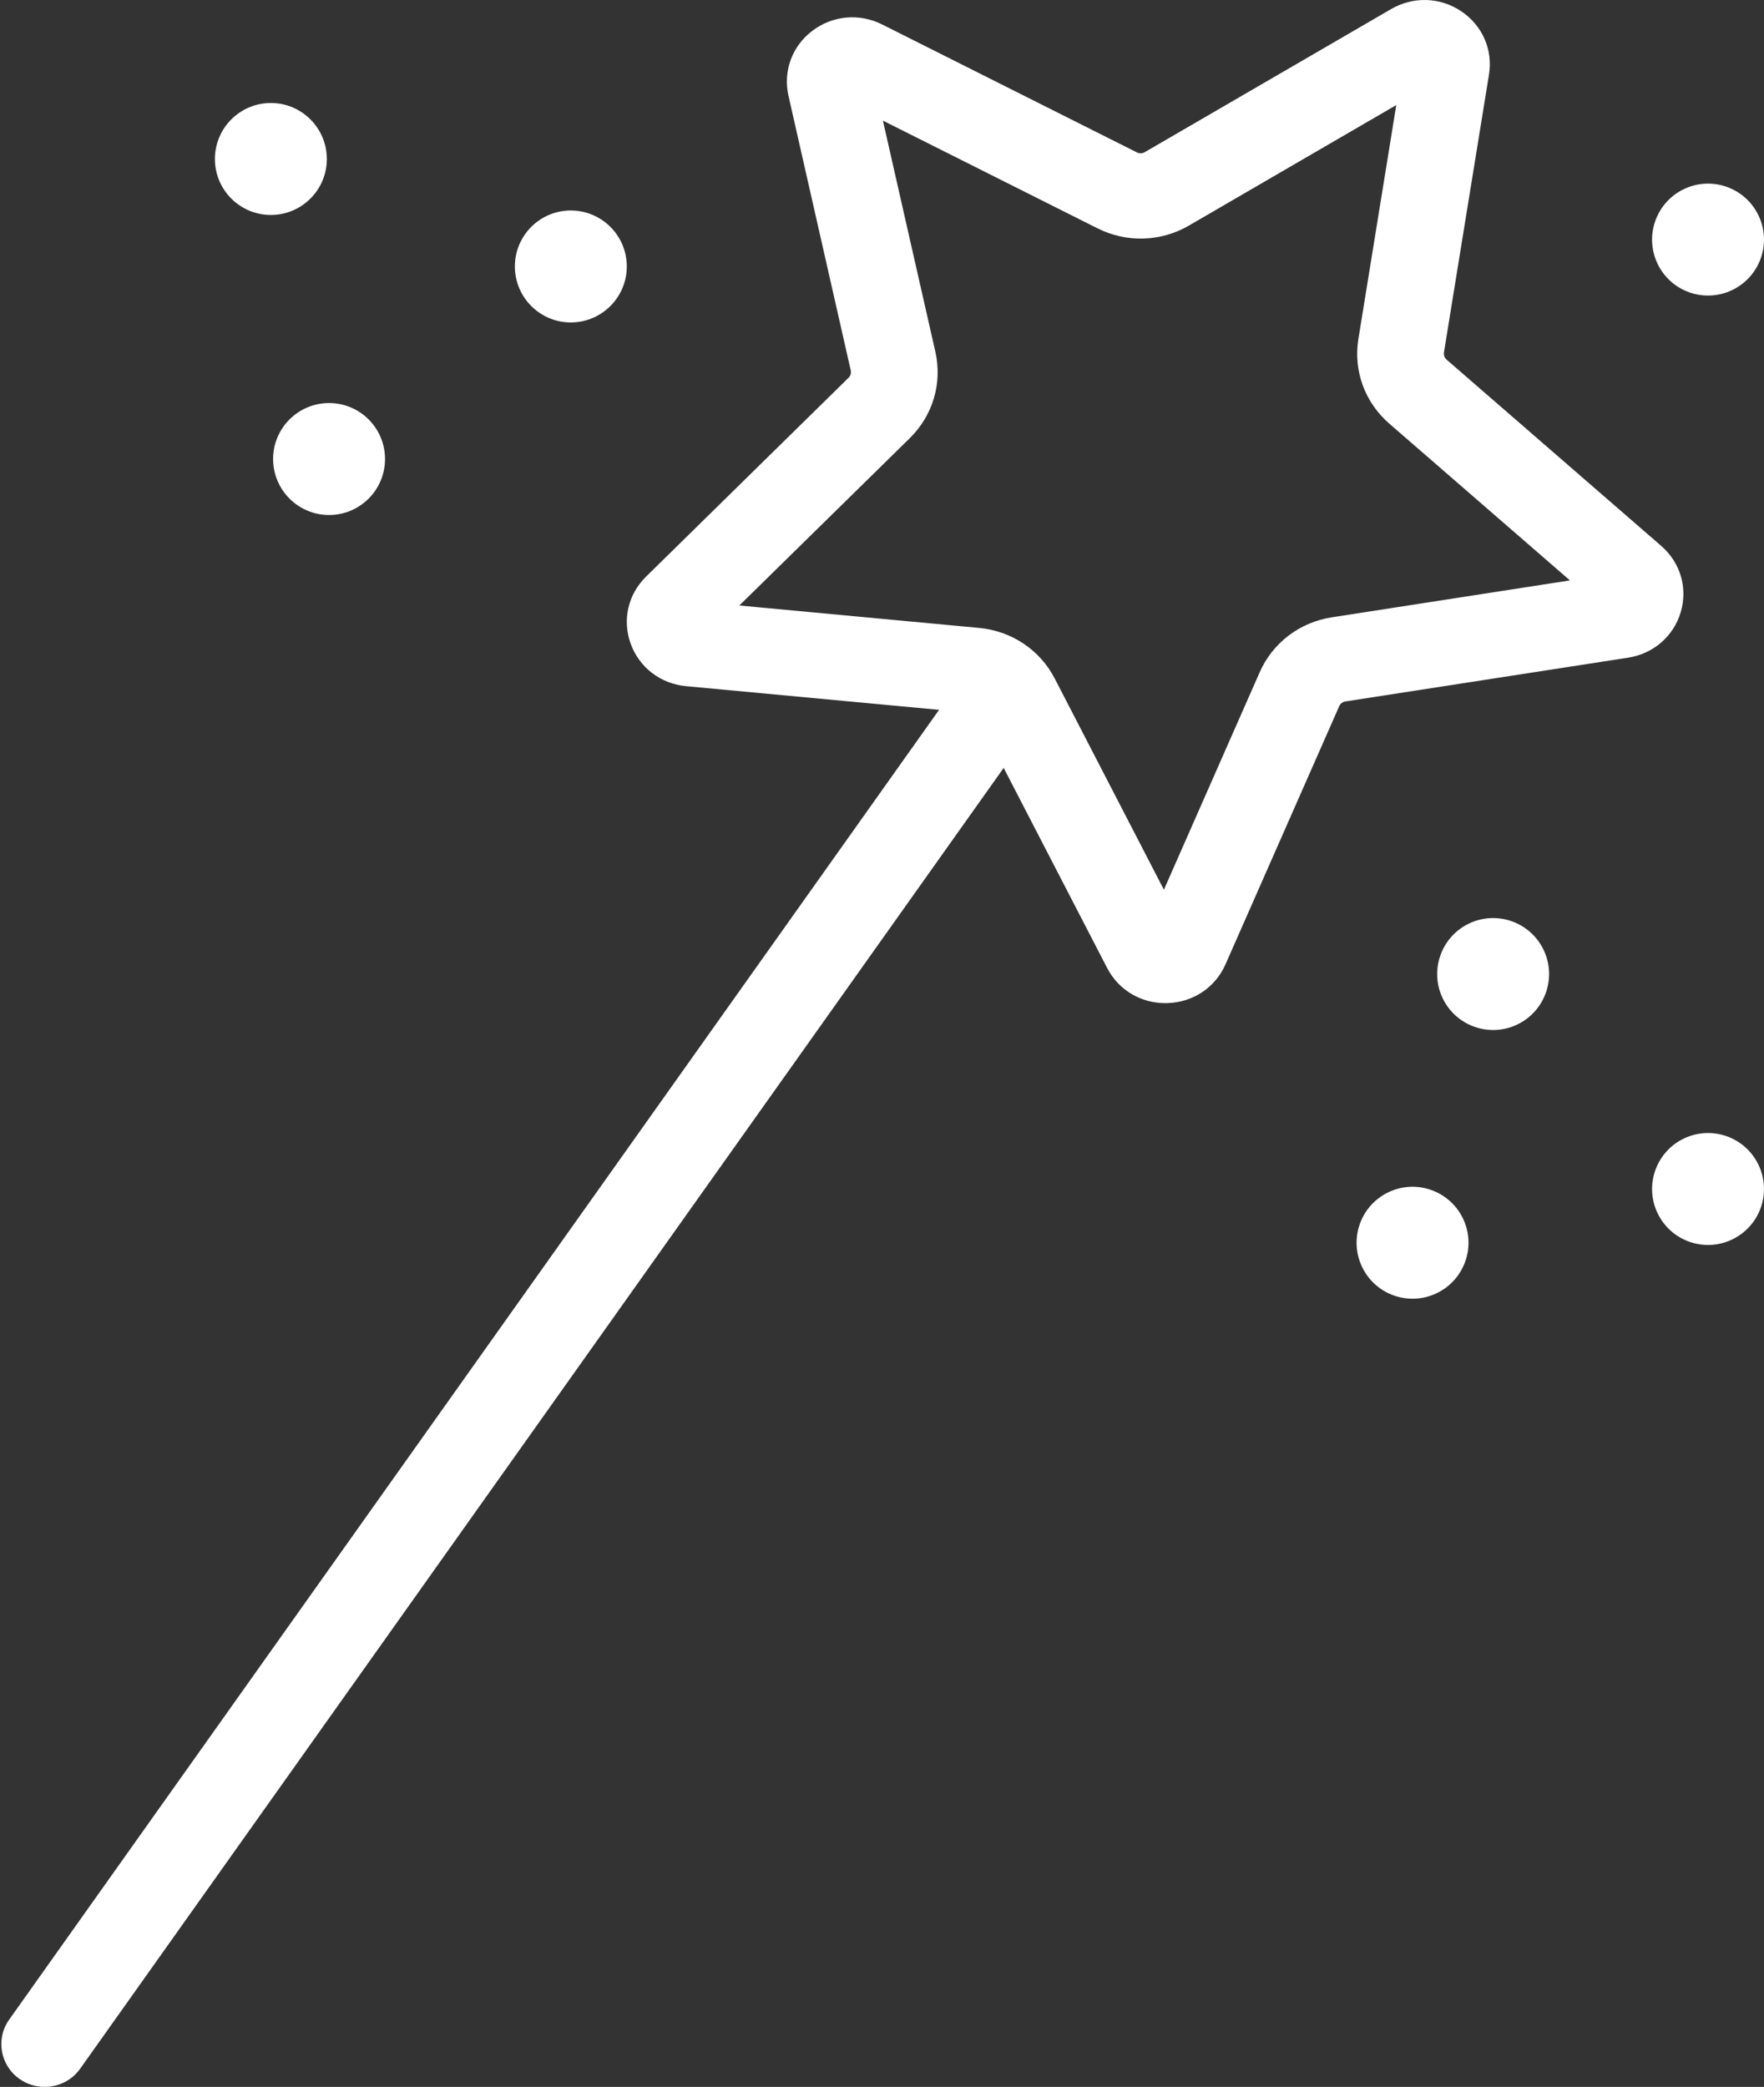
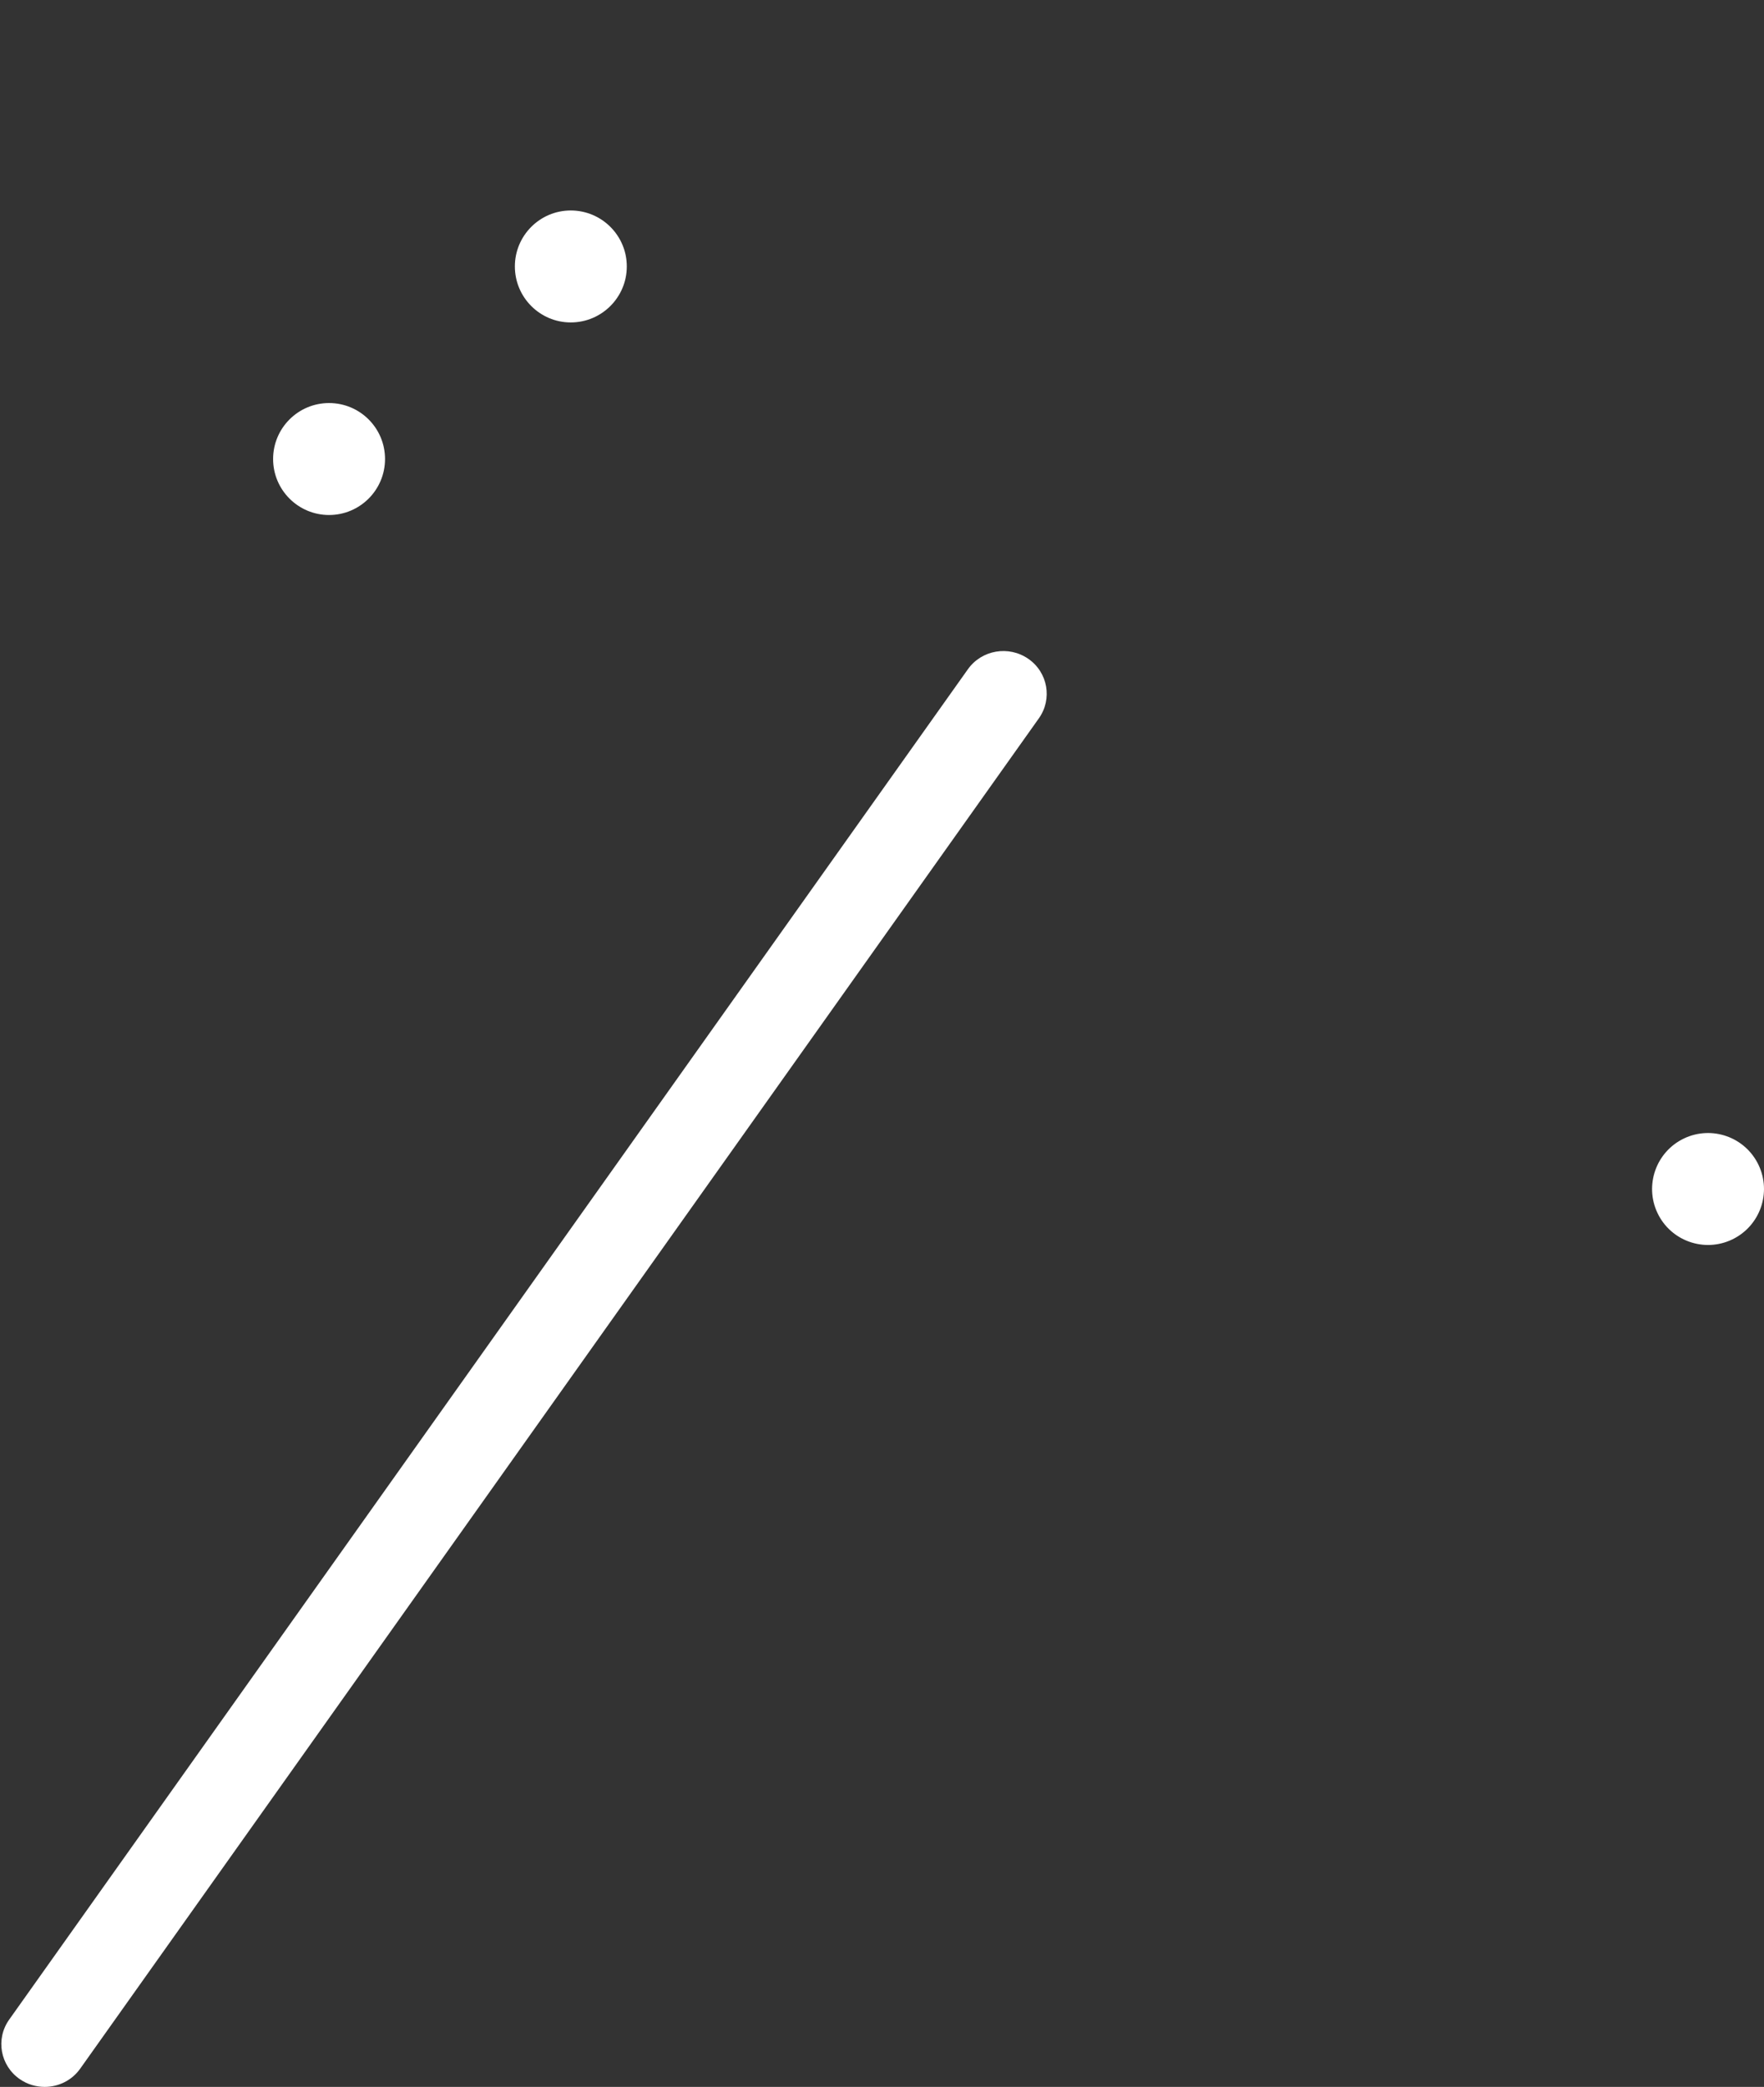
<svg xmlns="http://www.w3.org/2000/svg" height="466" viewBox="0 0 394 466" width="394">
  <rect x="0" y="0" width="394" height="466" fill="#333333" stroke="none" />
  <g fill="#fff" fill-rule="evenodd" transform="translate(0 -43)">
-     <path d="m165.138 178.206 53.553 5.006c7.27.687 13.581 4.909 16.889 11.299l24.383 47.16 21.389-48.543c2.904-6.601 8.955-11.193 16.181-12.294l53.123-8.232-40.349-35.006c-5.468-4.742-8.05-11.801-6.903-18.896l8.462-52.236-46.319 26.907c-6.257 3.64-13.895 3.878-20.394.626l-47.951-24.06 11.716 51.61c1.587 7.024-.556 14.233-5.719 19.301zm95.148 88.794c-5.531 0-10.479-2.97-12.998-7.844l-28.973-56.017c-.278-.555-.825-.917-1.461-.969l-63.611-5.949c-5.692-.538-10.435-4.151-12.362-9.448-1.936-5.297-.628-11.052 3.433-15.027l45.207-44.384c.448-.441.636-1.066.493-1.675l-13.904-61.296c-1.237-5.517.798-11.069 5.325-14.507 4.527-3.437 10.497-3.975 15.58-1.428l56.915 28.573c.574.282 1.219.264 1.757-.053l55.023-31.948c4.921-2.864 10.919-2.688 15.652.476 4.733 3.173 7.118 8.584 6.212 14.145l-10.058 62.045c-.09.608.126 1.216.601 1.622l47.924 41.581c4.285 3.719 5.961 9.386 4.366 14.78s-6.096 9.298-11.743 10.179l-63.145 9.774c-.636.106-1.156.494-1.398 1.066l-25.405 57.656c-2.268 5.147-7.234 8.47-12.945 8.637-.17.009-.323.009-.484.009z" />
    <path d="m9.971 509c-1.918 0-3.855-.557-5.54-1.724-4.384-3.023-5.451-8.981-2.385-13.294l214.135-301.537c3.075-4.322 9.09-5.365 13.483-2.342 4.384 3.023 5.442 8.972 2.376 13.294l-214.126 301.529c-1.883 2.661-4.886 4.075-7.943 4.075" />
-     <path d="m73 78.504c0 6.894-5.598 12.496-12.5 12.496-6.91 0-12.5-5.601-12.5-12.496s5.59-12.504 12.5-12.504c6.902 0 12.5 5.61 12.5 12.504" />
    <path d="m140 102.496c0 6.894-5.605 12.504-12.513 12.504-6.899 0-12.487-5.61-12.487-12.504 0-6.894 5.588-12.496 12.487-12.496 6.908 0 12.513 5.601 12.513 12.496" />
    <path d="m86 145.496c0 6.899-5.596 12.504-12.504 12.504-6.899 0-12.496-5.605-12.496-12.504 0-6.899 5.596-12.496 12.496-12.496 6.908 0 12.504 5.596 12.504 12.496" />
    <path d="m376.102 297.229c-6.224 2.982-8.855 10.449-5.874 16.674 2.981 6.225 10.446 8.849 16.669 5.867s8.855-10.44 5.874-16.665c-2.981-6.225-10.446-8.857-16.669-5.876" />
-     <path d="m328.102 249.229c-6.224 2.982-8.855 10.449-5.874 16.674 2.981 6.225 10.446 8.849 16.669 5.867s8.855-10.44 5.874-16.665c-2.981-6.225-10.446-8.857-16.669-5.876" />
-     <path d="m310.102 309.229c-6.224 2.982-8.855 10.449-5.874 16.674 2.981 6.225 10.446 8.849 16.669 5.867s8.855-10.44 5.874-16.665c-2.981-6.225-10.446-8.857-16.669-5.876" />
-     <path d="m376.102 85.229c-6.224 2.982-8.855 10.449-5.874 16.674 2.981 6.225 10.446 8.849 16.669 5.867s8.855-10.44 5.874-16.665c-2.981-6.225-10.446-8.857-16.669-5.876" />
  </g>
</svg>